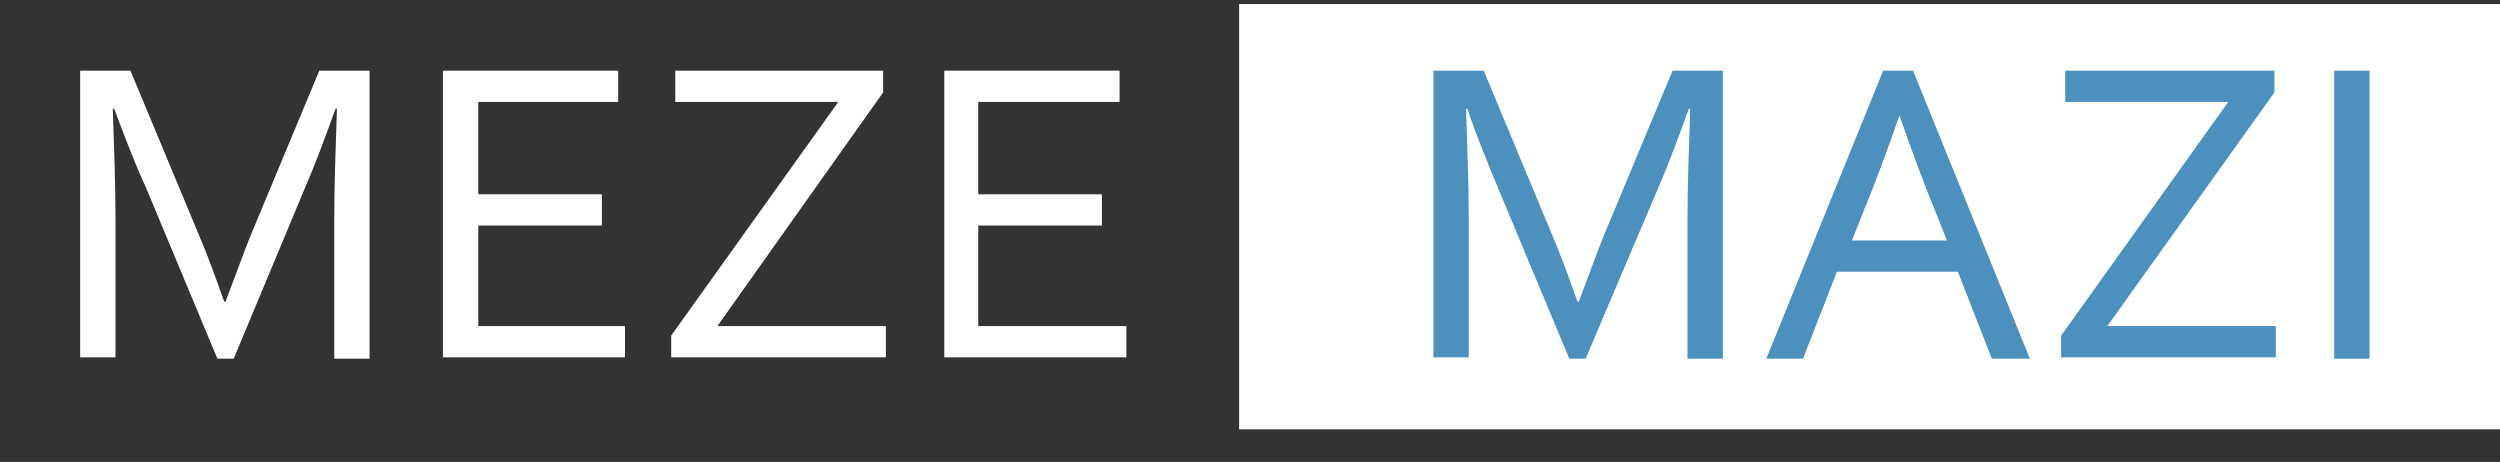
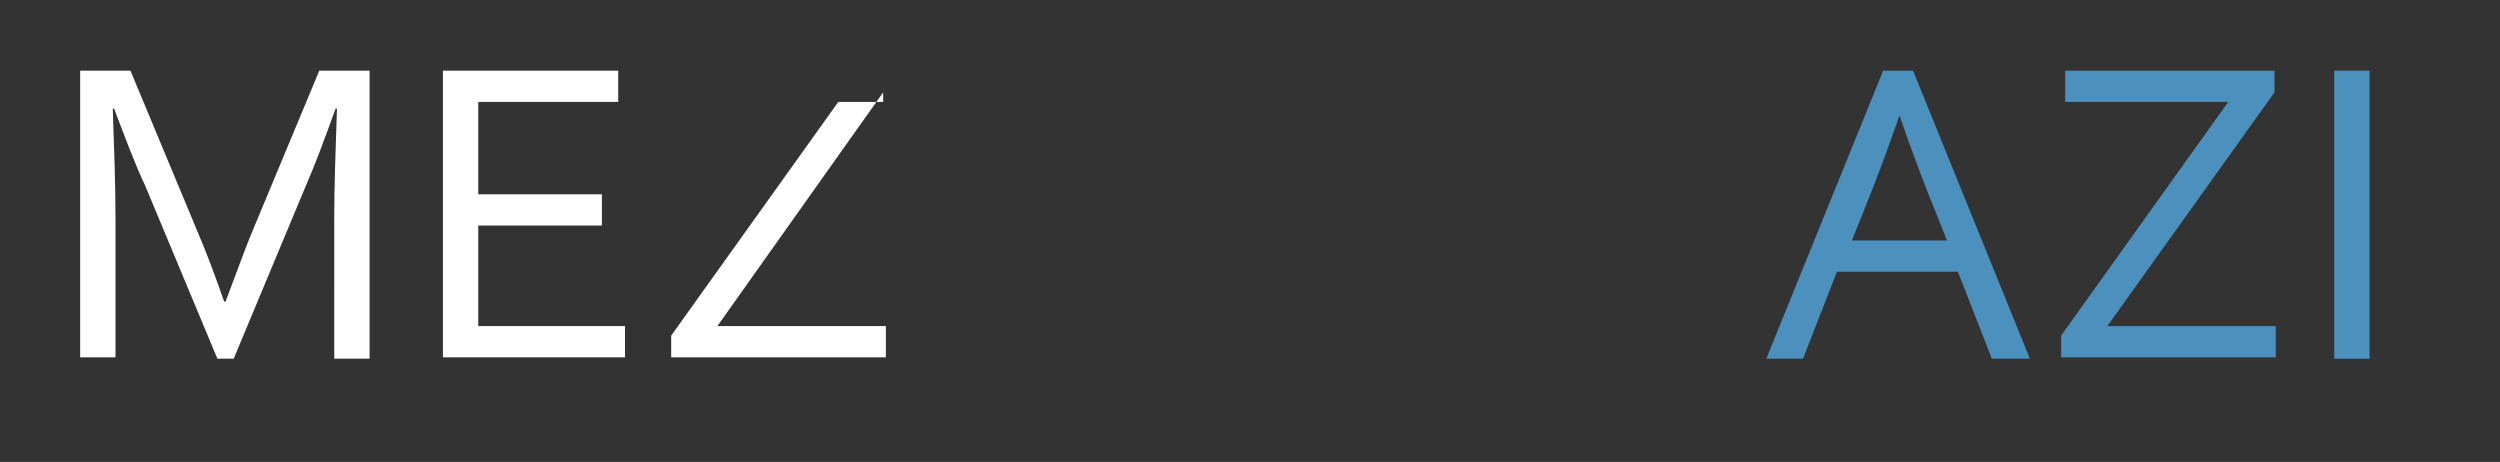
<svg xmlns="http://www.w3.org/2000/svg" xmlns:xlink="http://www.w3.org/1999/xlink" version="1.1" id="Layer_1" x="0px" y="0px" viewBox="0 0 184 34" style="enable-background:new 0 0 184 34;" xml:space="preserve">
  <rect x="0" y="0" width="184" height="34" fill="#333333" stroke="none" />
  <style type="text/css">
	.st0{clip-path:url(#SVGID_00000072244087671193526640000007436098788931962005_);}
	.st1{clip-path:url(#SVGID_00000003063238583152522730000013023402991643909815_);fill:#FFFFFF;}
	.st2{clip-path:url(#SVGID_00000003063238583152522730000013023402991643909815_);}
	.st3{fill:#FFFFFF;}
	.st4{fill:#4C90BD;}
</style>
  <g>
    <defs>
      <polyline id="SVGID_1_" points="-78.4,31.8 -78.4,0.3 187.9,0.3 187.9,31.8   " />
    </defs>
    <clipPath id="SVGID_00000033358918614609251610000003450465169337849738_">
      <use xlink:href="#SVGID_1_" style="overflow:visible;" />
    </clipPath>
    <g style="clip-path:url(#SVGID_00000033358918614609251610000003450465169337849738_);">
      <defs>
        <rect id="SVGID_00000139254127779370810640000013616751730296238729_" x="-50.9" y="-230.5" width="297.6" height="385.1" />
      </defs>
      <clipPath id="SVGID_00000074436883117650733670000014111464246069615746_">
        <use xlink:href="#SVGID_00000139254127779370810640000013616751730296238729_" style="overflow:visible;" />
      </clipPath>
-       <rect x="91.2" y="-0.5" style="clip-path:url(#SVGID_00000074436883117650733670000014111464246069615746_);fill:#FFFFFF;" width="96.8" height="32.1" />
      <g style="clip-path:url(#SVGID_00000074436883117650733670000014111464246069615746_);">
        <path class="st3" d="M17.2,26.4H16l-5.3-12.7C9.9,12,9.2,10.1,8.4,8H8.3c0.1,2.9,0.2,5.6,0.2,8.1v10.2H5.9V5.2h3.7l5,12     c0.6,1.4,1.2,3,1.9,5h0.1c0.8-2.1,1.4-3.8,1.9-5l5-12h3.7v21.2h-2.6V16.1c0-2.4,0.1-5.1,0.2-8.1h-0.1c-0.8,2.2-1.5,4.1-2.2,5.7     L17.2,26.4z" />
        <path class="st3" d="M35.2,24H46v2.3H32.6V5.2h12.9v2.3H35.2v6.8h9.1v2.3h-9.1V24z" />
-         <path class="st3" d="M65,5.2v1.6L52.8,24h12.4v2.3H49.4v-1.6L61.7,7.5h-12V5.2H65z" />
-         <path class="st3" d="M72,24h10.9v2.3H69.5V5.2h12.9v2.3H72v6.8h9.1v2.3H72V24z" />
+         <path class="st3" d="M65,5.2v1.6L52.8,24h12.4v2.3H49.4v-1.6L61.7,7.5h-12H65z" />
      </g>
      <g style="clip-path:url(#SVGID_00000074436883117650733670000014111464246069615746_);">
-         <path class="st4" d="M116.7,26.4h-1.2l-5.3-12.7c-0.7-1.7-1.5-3.6-2.2-5.7h-0.1c0.1,2.9,0.2,5.6,0.2,8.1v10.2h-2.6V5.2h3.7l5,12     c0.6,1.4,1.2,3,1.9,5h0.1c0.8-2.1,1.4-3.8,1.9-5l5-12h3.7v21.2h-2.6V16.1c0-2.4,0.1-5.1,0.2-8.1h-0.1c-0.8,2.2-1.5,4.1-2.2,5.7     L116.7,26.4z" />
        <path class="st4" d="M130,26.4l8.6-21.2h2.2l8.6,21.2h-2.8l-2.5-6.4h-8.9l-2.5,6.4H130z M139.8,8.5c-0.9,2.6-1.8,5-2.7,7.2     l-0.8,2h7l-0.8-2C141.6,13.5,140.7,11.1,139.8,8.5L139.8,8.5z" />
        <path class="st4" d="M167.4,5.2v1.6L155.1,24h12.4v2.3h-15.8v-1.6L164,7.5h-12V5.2H167.4z" />
        <path class="st4" d="M171.8,26.4V5.2h2.6v21.2H171.8z" />
      </g>
    </g>
  </g>
</svg>